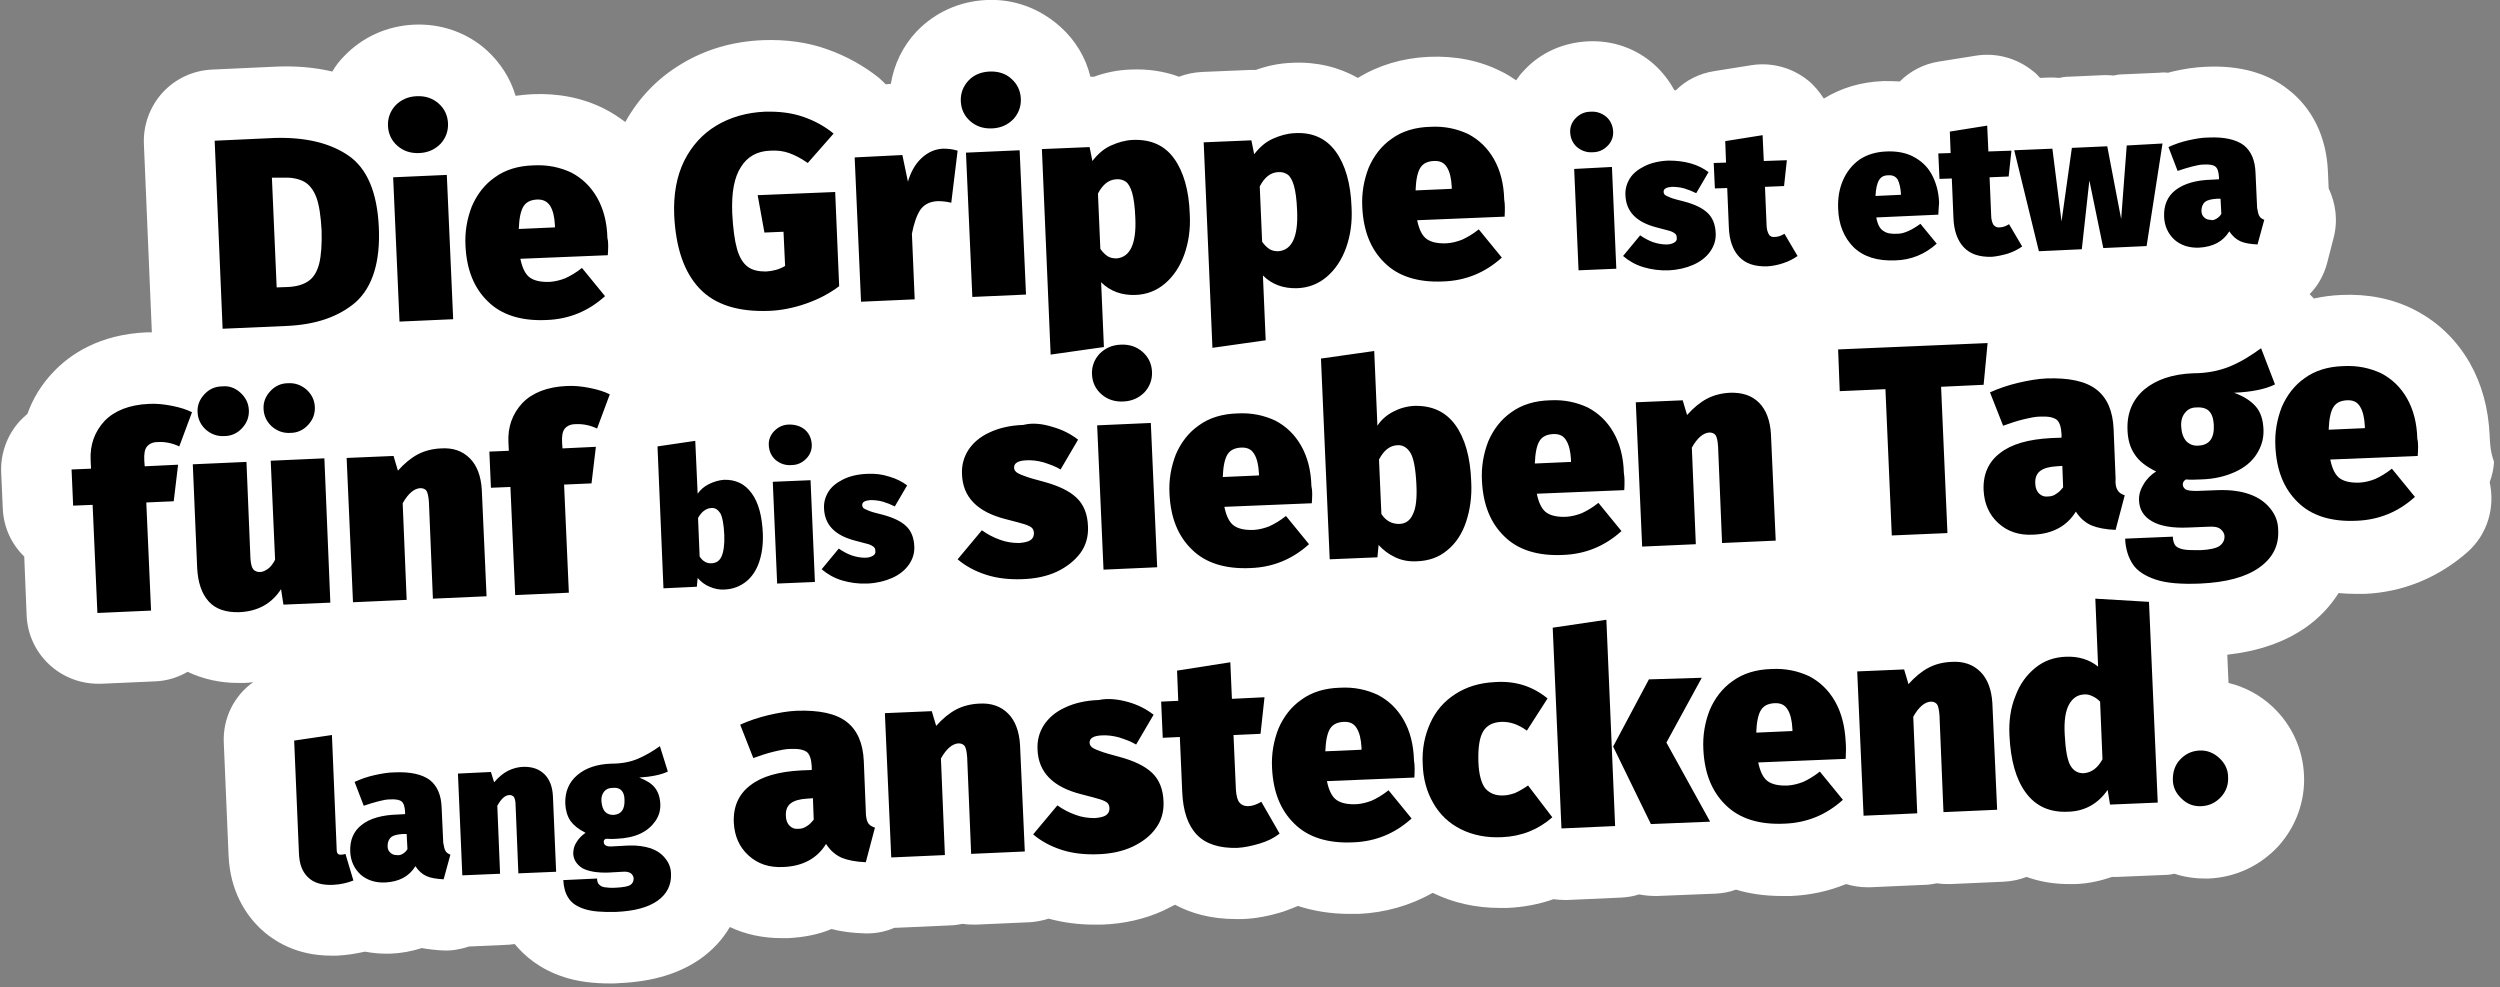
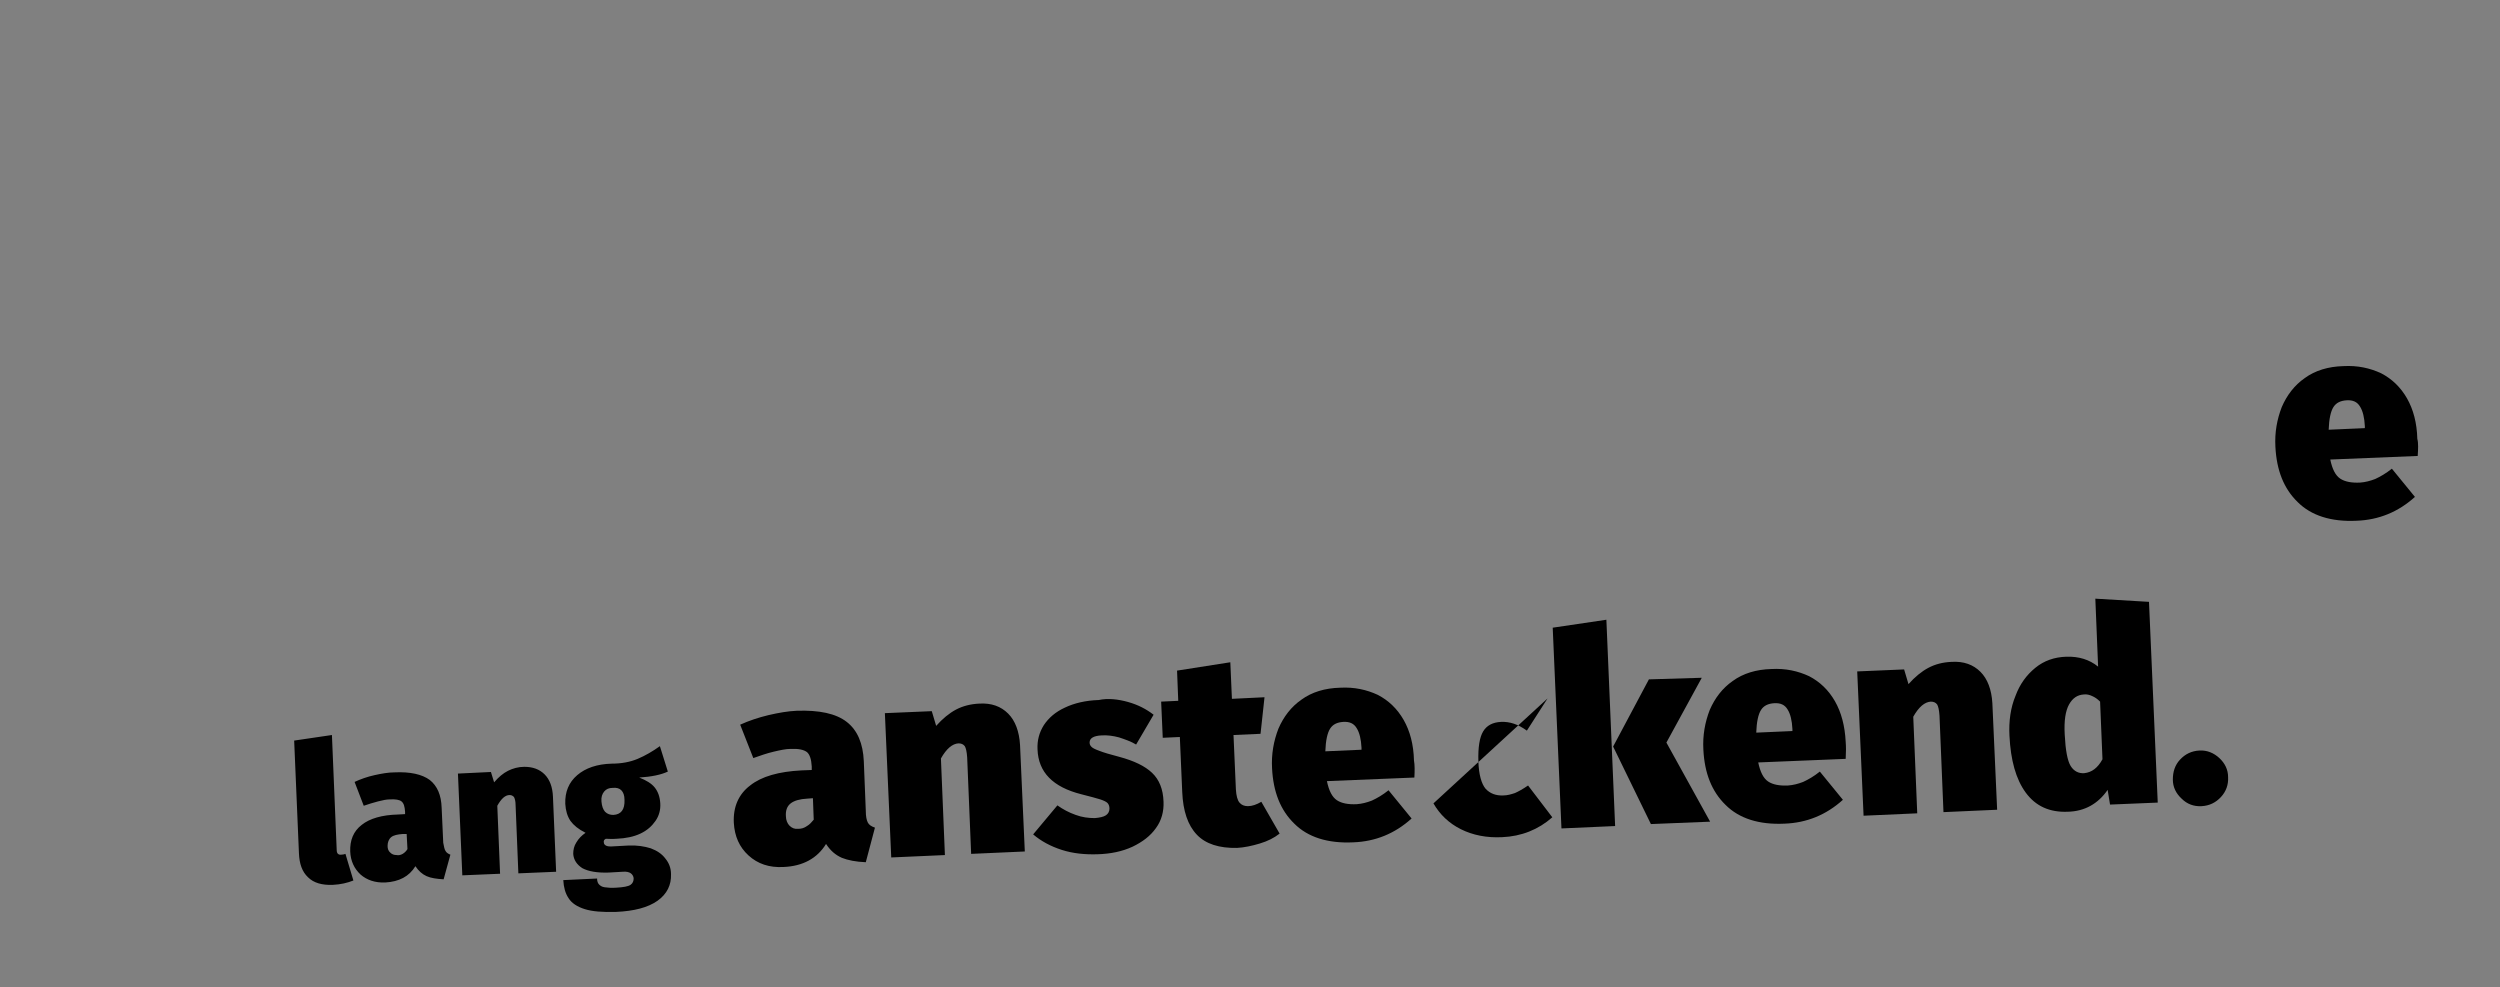
<svg xmlns="http://www.w3.org/2000/svg" viewBox="0 0 628.9 248.4" style="enable-background:new 0 0 628.9 248.4" xml:space="preserve">
  <rect x="0" y="0" width="628.9" height="248.4" fill="#808080" stroke="none" />
-   <path d="M626.3 109.6c-.3-6.9-2-13-5-18.3-3.4-5.9-8.1-10.4-14-13.4-5.5-2.8-11.7-4-18.3-3.7-2.4.1-4.7.4-6.9.9L581 74c2.1-2.1 3.6-4.8 4.4-7.8L587 60c1.2-4.4.6-8.8-1.2-12.6l-.2-4.5c-.4-8.5-3.9-15.7-10-20.4-5.3-4.2-12.3-6.1-20.7-5.7-2.6.1-5.4.5-8.4 1.2-.4.1-.7.2-1.1.3-.7-.1-1.5-.1-2.2 0l-9.1.4c-.8 0-1.6.1-2.4.3-.8-.1-1.6-.1-2.4-.1l-8.9.4c-.8 0-1.6.1-2.4.3-.8-.1-1.6-.1-2.5-.1l-2.3.1c-.6-.7-1.2-1.3-1.9-1.8-4-3.2-9.2-4.6-14.2-3.8l-9.4 1.5c-3.8.6-7.2 2.4-9.8 5-1.3-.1-2.7-.1-4.1-.1-5.6.2-10.6 1.7-15 4.4-1.1-1.7-2.4-3.3-4-4.6-4-3.2-9.2-4.6-14.2-3.8l-9.4 1.5c-3.8.6-7.1 2.3-9.6 4.8h-.4c-1.3-2.4-3-4.6-5.1-6.5-4.5-4-10.4-6.1-16.6-5.8-6.2.3-11.9 2.8-16 7.2-.8.8-1.5 1.7-2.1 2.6-1.2-.8-2.4-1.6-3.7-2.2-5.5-2.8-11.7-4-18.3-3.7-6.6.3-12.6 2.1-17.8 5.3-4.8-2.7-10.4-4.1-16.5-3.8-3.1.1-6.2.7-9.2 1.8h-1.5l-12 .5c-2 .1-4 .5-5.8 1.2-3.8-1.4-7.9-2-12.2-1.8-3.1.1-6.2.7-9.2 1.8h-.9c-1.2-4.9-3.8-9.2-7.6-12.6C261.4 2 255-.3 248.2 0c-6.8.3-13 3.1-17.6 7.9-3.5 3.7-5.7 8.3-6.5 13.2l-1.3.1c-.6-.6-1.2-1.2-1.8-1.7-3.8-3-8.1-5.4-12.9-7.1-5-1.8-10.5-2.5-16.1-2.3-7.6.3-14.5 2.3-20.6 6-6 3.6-10.7 8.5-14.1 14.6-1.6-1.2-3.4-2.4-5.2-3.3-5.5-2.8-11.7-4-18.3-3.7-1.4.1-2.7.2-4.1.4-1.3-4.4-3.8-8.3-7.3-11.5-4.9-4.4-11.4-6.7-18.2-6.4-6.8.3-13 3.1-17.6 7.9-1.2 1.2-2.2 2.5-3 3.9-4.6-1.1-9.7-1.5-15-1.2l-15.2.7c-4.8.2-9.3 2.3-12.5 5.8s-4.9 8.2-4.7 12.9l2 47.3v.1H37c-12.2.5-19.5 5.7-23.5 9.9-3 3.1-5.2 6.7-6.6 10.6-.7.6-1.3 1.2-1.9 1.8-3.2 3.5-4.9 8.2-4.7 12.9l.4 9.1c.2 4.8 2.2 9 5.4 12.1l.6 14.8c.4 9.7 8.4 17.2 18 17.2h.8l13.5-.6c3-.1 5.8-1 8.2-2.4 3.8 1.8 8.1 2.8 12.7 2.8h1.4c.8 0 1.6-.1 2.4-.2-4.8 3.4-7.7 9.1-7.4 15.3l1.2 28.3c.4 9.2 4.5 15 7.9 18.3 3.4 3.2 9.1 6.9 17.9 6.9h1.4c2.5-.1 4.8-.5 7.1-1 1.7.3 3.4.5 5.1.5h1.3c2.8-.1 5.4-.6 7.9-1.4 1.7.3 3.5.5 5.4.6 2.2.1 4.4-.3 6.5-1l9-.4c.8 0 1.6-.1 2.3-.2h.2c2.4 2.9 6.2 6.3 12.4 8.3 3.4 1.1 7.2 1.6 11.6 1.6.8 0 1.7 0 2.6-.1 8.2-.4 14.8-2.4 20.1-6.1 3.1-2.2 5.6-4.9 7.4-8 4 1.9 8.4 2.8 13.1 2.8h1.5c4-.2 7.7-.9 11-2.3 2.6.7 5.3 1 8.3 1.1 2.6.1 5.2-.4 7.5-1.4h.4l13.5-.6c1.1 0 2.2-.2 3.3-.4 1.1.2 2.2.2 3.3.2l13.5-.6c1.6-.1 3.2-.4 4.8-.9 3.7 1 7.5 1.5 11.4 1.5h2c5.6-.2 10.8-1.4 15.4-3.5l3-1.5c3.9 2.1 8.9 3.6 15.3 3.6H312.5c3.4-.1 6.9-.8 10.4-1.9 1.2-.4 2.4-.9 3.6-1.4 3.7 1.2 8 2 13.1 2h2.2c6.6-.3 13-2.1 18.6-5.3 5.1 2.5 10.8 3.8 16.9 3.8h2c4-.2 7.8-.9 11.5-2.2.9.1 1.8.2 2.7.2h.8l13.5-.6c1.6-.1 3-.3 4.5-.8 1.5.3 3 .4 4.5.4l14.9-.6c1.7-.1 3.4-.4 5-1 3.3 1 7.2 1.6 11.6 1.6h2.2c4.8-.2 9.5-1.2 13.9-3 1.7.5 3.5.8 5.3.8h.8l13.5-.6c1.1 0 2.2-.2 3.3-.4 1.1.2 2.2.2 3.3.2l13.5-.6c2-.1 3.9-.5 5.7-1.2 3.3 1.2 6.9 1.8 10.7 1.8h1.5c3.3-.1 6.4-.8 9.3-1.8h1.3l12-.5c.8 0 1.6-.1 2.4-.3 2.4.8 5 1.2 7.6 1.2h1.1c6.7-.3 12.9-3.2 17.5-8.2 4.4-4.9 6.7-11.3 6.4-17.8-.3-6.6-3.1-12.7-7.9-17.2-3.2-3-7-5-11.1-6l-.3-7.1c8-.9 14.5-3.2 19.8-6.9 3.4-2.4 6.1-5.3 8.2-8.6 1.4.1 2.8.2 4.3.2h2.2c9.7-.4 18.6-4.1 25.9-10.5 5.1-4.5 7-11.3 5.6-17.6.6-1.6 1-3.3 1.1-5.1-1-2.8-1-4.8-1.1-6.6z" style="fill:#fff" />
-   <path d="M87.6 39.1c4.7 3.2 7.3 9.2 7.7 18.1.4 8.7-1.6 15-5.8 18.8-4.3 3.7-10.1 5.7-17.5 6l-16 .7-2-47.3 15.2-.7c7.5-.2 13.7 1.2 18.4 4.4zm-19.2 5.6 1.2 27.6 2.8-.1c2.2-.1 3.9-.6 5.2-1.5 1.3-.9 2.2-2.4 2.7-4.4.5-2 .7-4.9.6-8.4-.2-3.5-.6-6.3-1.3-8.2-.7-1.9-1.8-3.3-3.1-4-1.3-.7-3.1-1.1-5.1-1h-3zM110.3 26c1.5 1.3 2.3 3 2.4 5s-.6 3.8-1.9 5.2c-1.4 1.4-3.1 2.2-5.3 2.3-2.2.1-4-.5-5.5-1.8s-2.3-3-2.4-5 .6-3.8 1.9-5.2c1.4-1.4 3.1-2.2 5.3-2.3 2.2-.1 4 .5 5.5 1.8zm2.1 18 1.6 36.3-13.5.6-1.6-36.3 13.5-.6zM152.9 64.2l-22 .9c.5 2.4 1.3 4 2.5 4.8 1.2.8 2.9 1.1 5 1 1.3-.1 2.5-.4 3.8-.9 1.3-.6 2.7-1.4 4.2-2.6l5.8 7.1c-4.2 3.8-9.1 5.8-14.7 6-6.4.3-11.4-1.3-14.8-4.7-3.5-3.4-5.3-8-5.6-13.9-.2-3.6.4-6.9 1.6-10 1.3-3 3.2-5.5 5.8-7.3 2.6-1.9 5.9-2.9 9.7-3 3.6-.2 6.7.5 9.5 1.8 2.7 1.4 4.9 3.5 6.5 6.3 1.6 2.8 2.5 6.2 2.6 10.2.3 1.1.2 2.6.1 4.3zm-13.3-7.5c-.1-2.1-.5-3.8-1.2-4.9s-1.8-1.7-3.4-1.6c-1.5.1-2.6.6-3.3 1.7-.7 1.1-1.1 3-1.2 5.7l9.1-.4v-.5zM202.1 29.4c2.9 1 5.4 2.4 7.6 4.2l-6.5 7.4c-1.7-1.2-3.3-2-4.7-2.5s-2.9-.7-4.7-.6c-3.3.1-5.8 1.5-7.4 4.1-1.7 2.6-2.4 6.4-2.2 11.6.2 3.9.6 6.9 1.2 9 .6 2.2 1.6 3.7 2.7 4.5 1.2.9 2.7 1.2 4.6 1.2 1.7-.1 3.3-.5 4.8-1.4l-.4-8.6-4.8.2-1.7-9.4 19.5-.8 1 23.7c-2.4 1.8-5.2 3.3-8.4 4.4s-6.3 1.7-9.2 1.8c-7.7.3-13.6-1.5-17.5-5.6-3.9-4.1-6-10.2-6.4-18.5-.2-5.2.6-9.7 2.5-13.6 1.9-3.8 4.6-6.8 8.1-8.9 3.5-2.1 7.6-3.3 12.2-3.5 3.7-.1 6.8.3 9.7 1.3zM240.9 37.9 239.3 51c-1.2-.3-2.4-.4-3.4-.4-2 .1-3.4.8-4.4 2.2-.9 1.4-1.6 3.4-2.1 6l.7 16.5-13.5.6-1.6-36.3 12-.6 1.4 6.7c.7-2.4 1.8-4.4 3.4-5.9 1.6-1.5 3.4-2.3 5.4-2.4 1.2 0 2.4.1 3.7.5zM254.4 19.8c1.5 1.3 2.3 3 2.4 5s-.6 3.8-1.9 5.2c-1.4 1.4-3.1 2.2-5.3 2.3-2.2.1-4-.5-5.5-1.8s-2.3-3-2.4-5 .6-3.8 1.9-5.2 3.1-2.2 5.3-2.3c2.2-.1 4.1.5 5.5 1.8zm2.1 18 1.6 36.3-13.5.6-1.6-36.3 13.5-.6zM295.3 39.8c2.4 3.3 3.8 8 4 14.1.2 3.8-.3 7.1-1.4 10.2-1.1 3-2.7 5.4-4.8 7.2-2.1 1.8-4.6 2.8-7.5 2.9-3.4.1-6.3-.9-8.6-3.2l.7 16.3-13.4 1.9-2.2-51.7 12-.5.7 3.5c1.4-1.8 2.9-3.1 4.7-3.9 1.8-.8 3.5-1.3 5.4-1.4 4.5-.2 8 1.3 10.4 4.6zm-9.7 15c-.1-2.8-.4-4.9-.8-6.3-.4-1.4-1-2.4-1.6-2.8-.6-.4-1.4-.7-2.4-.6-1.9.1-3.4 1.3-4.6 3.6l.6 13.9c.6.9 1.3 1.5 1.9 1.9.7.4 1.4.5 2.2.5 3.4-.3 5-3.7 4.7-10.2zM336 38.1c2.4 3.3 3.8 8 4 14.1.2 3.8-.3 7.1-1.4 10.2-1.1 3-2.7 5.4-4.8 7.2-2.1 1.8-4.6 2.8-7.5 2.9-3.4.1-6.3-.9-8.6-3.2l.7 16.3-13.4 1.9-2.2-51.7 12-.5.7 3.5c1.4-1.8 2.9-3.1 4.7-3.9 1.8-.8 3.5-1.3 5.4-1.4 4.5-.3 8 1.3 10.4 4.6zM326.3 53c-.1-2.8-.4-4.9-.8-6.3-.4-1.4-1-2.4-1.6-2.8-.6-.4-1.4-.7-2.4-.6-1.9.1-3.4 1.3-4.6 3.6l.6 13.9c.6.9 1.3 1.5 1.9 1.9.7.4 1.4.5 2.2.5 3.4-.3 5-3.6 4.7-10.2zM378.5 54.5l-22 .9c.5 2.4 1.3 4 2.5 4.8 1.2.8 2.9 1.1 5 1 1.3-.1 2.5-.4 3.8-.9 1.3-.6 2.7-1.4 4.2-2.6l5.8 7.1c-4.2 3.8-9.1 5.8-14.7 6-6.4.3-11.4-1.3-14.8-4.7-3.5-3.4-5.3-8-5.6-13.9-.2-3.6.4-6.9 1.6-10 1.3-3 3.2-5.5 5.8-7.3 2.6-1.9 5.9-2.9 9.7-3 3.6-.2 6.7.5 9.5 1.8 2.7 1.4 4.9 3.5 6.5 6.3 1.6 2.8 2.5 6.2 2.6 10.2.2 1.1.2 2.6.1 4.3zM365.2 47c-.1-2.1-.5-3.8-1.2-4.9-.7-1.2-1.8-1.7-3.4-1.6-1.5.1-2.6.6-3.3 1.7-.7 1.1-1.1 3-1.2 5.7l9.1-.4V47zM404.1 29.4c1 .9 1.6 2.1 1.7 3.6.1 1.4-.4 2.7-1.4 3.7-1 1-2.2 1.6-3.8 1.6-1.5.1-2.8-.4-3.9-1.3-1-.9-1.6-2.1-1.7-3.6-.1-1.4.4-2.7 1.4-3.7 1-1 2.2-1.6 3.8-1.6 1.5-.1 2.8.4 3.9 1.3zm1.4 12.6 1.1 25.6-9.5.4-1.1-25.5 9.5-.5zM425.3 41.1c1.8.5 3.3 1.3 4.5 2.2l-3.1 5.3c-1-.5-2-.9-3-1.2-1.1-.3-2.1-.4-3.1-.4-1.4.1-2.1.5-2.1 1.2 0 .3.1.6.3.8.2.2.7.4 1.4.7.7.3 1.9.6 3.5 1 2.6.7 4.5 1.6 5.8 2.8 1.3 1.2 2 2.9 2.1 5.1.1 1.7-.4 3.3-1.4 4.7-1 1.4-2.4 2.5-4.2 3.3-1.8.8-3.9 1.3-6.2 1.4-2.2.1-4.4-.2-6.4-.8-2-.6-3.7-1.6-5.1-2.8l4.3-5.2c1 .7 2.1 1.3 3.2 1.7 1.2.4 2.3.6 3.4.6.9 0 1.5-.2 2-.5s.7-.7.6-1.2c0-.4-.1-.8-.4-1-.2-.2-.7-.5-1.3-.7-.7-.2-1.8-.5-3.4-.9-5-1.3-7.6-3.9-7.8-8-.1-1.6.3-3 1.1-4.3.8-1.3 2.1-2.3 3.7-3.1 1.6-.8 3.6-1.3 6-1.4 2 0 3.8.2 5.6.7zM452.2 64.4c-1 .7-2.1 1.3-3.6 1.8s-2.7.7-4 .8c-3.2.1-5.5-.7-7.1-2.4-1.6-1.7-2.5-4.2-2.6-7.6l-.4-9.7-3.1.1-.3-6.4 3.1-.1-.2-5.4 9.4-1.5.3 6.5 5.8-.2-.7 6.5-4.8.2.4 9.6c0 1.1.3 1.9.6 2.4s.9.7 1.5.6c.8 0 1.6-.3 2.4-.8l3.3 5.6zM487.6 54l-15.6.7c.3 1.7.9 2.9 1.8 3.4.8.6 2 .8 3.6.7.9 0 1.8-.3 2.7-.7.9-.4 1.9-1 3-1.8l4.1 5c-3 2.7-6.5 4.1-10.4 4.2-4.5.2-8-.9-10.5-3.3-2.4-2.4-3.8-5.7-3.9-9.8-.1-2.6.3-4.9 1.2-7s2.3-3.9 4.1-5.2c1.9-1.3 4.2-2 6.9-2.1 2.5-.1 4.8.3 6.7 1.3s3.5 2.4 4.6 4.4c1.1 2 1.8 4.4 1.9 7.2-.1.8-.1 1.8-.2 3zm-9.4-5.3c-.1-1.5-.4-2.7-.8-3.5-.5-.8-1.3-1.2-2.4-1.1-1.1 0-1.8.4-2.3 1.2-.5.8-.8 2.1-.9 4l6.4-.3v-.3zM508.7 62c-1 .7-2.1 1.3-3.6 1.8-1.4.4-2.8.7-4 .8-3.2.1-5.5-.7-7.1-2.4-1.6-1.7-2.5-4.2-2.6-7.6l-.4-9.7-3.1.1-.3-6.4 3.1-.1-.2-5.4 9.4-1.5.3 6.5 5.8-.2-.7 6.5-4.8.2.4 9.6c0 1.1.3 1.9.6 2.4.4.4.9.7 1.5.6.8 0 1.6-.3 2.4-.8l3.3 5.6zM544 36.1l-4 25.8-10.9.5-3.5-17-1.9 17.3-10.8.5-6.2-25.4 9.6-.4 2.3 18.3 2.6-18.5 8.9-.4 3.5 18.3 1.4-18.5 9-.5zM568.4 54.4c.2.4.7.7 1.2.9l-1.7 6.2c-1.7-.1-3.2-.3-4.3-.8-1.1-.5-2-1.3-2.8-2.5-1.6 2.6-4.1 3.9-7.6 4.1-2.5.1-4.6-.6-6.2-2-1.6-1.5-2.5-3.4-2.6-5.8-.1-2.8.8-5.1 2.9-6.7s5.1-2.5 9.1-2.6l1.8-.1v-.6c-.1-1.3-.3-2.1-.9-2.6-.5-.4-1.5-.6-3-.5-.8 0-1.7.2-2.9.5s-2.4.7-3.6 1.1l-2.3-6c1.5-.7 3.2-1.3 5-1.7 1.8-.4 3.5-.7 5-.7 4-.2 7 .5 8.9 1.9 1.9 1.5 2.9 3.8 3 7l.4 8.8c.2 1 .3 1.7.6 2.1zm-10.8.6c.5-.3.9-.7 1.2-1.2l-.2-3.8h-1c-1.3.1-2.3.3-2.9.8s-.9 1.3-.9 2.2c0 .7.2 1.3.7 1.7.4.4.9.6 1.6.6.4.2 1 0 1.5-.3zM37 112.3c-.6.7-.8 1.9-.7 3.6l.1 1.4 8.4-.4-1.1 9.2-6.9.3 1.2 27.2-13.5.6-1.2-27.2-4.9.2-.4-9.1 4.9-.2-.1-2.1c-.2-3.9 1-7.2 3.5-9.9 2.5-2.6 6.3-4.1 11.2-4.3 1.9-.1 3.8.1 5.8.5s3.6.9 5 1.6l-3.2 8.6c-1.7-.8-3.5-1.2-5.4-1.1-1.2 0-2.1.4-2.7 1.1zM83.1 151.6l-11.8.5-.6-3.9c-2.3 3.6-5.8 5.6-10.5 5.8-3.4.1-6-.8-7.7-2.7-1.8-2-2.7-4.8-2.9-8.4l-1.1-26.1 13.5-.6 1 24.3c.1 1.3.3 2.2.7 2.7.4.5 1 .7 1.7.7.6 0 1.3-.3 2-.8s1.3-1.3 1.8-2.3l-1.1-24.9 13.5-.6 1.5 36.3zM60.5 98.8c1.3 1.2 2 2.6 2.1 4.3.1 1.8-.5 3.3-1.7 4.6-1.2 1.3-2.7 2-4.5 2-1.8.1-3.3-.5-4.6-1.6-1.3-1.2-2-2.6-2.1-4.4-.1-1.7.5-3.2 1.7-4.5 1.2-1.3 2.7-2 4.5-2 1.7-.2 3.3.4 4.6 1.6zm16.6-.8c1.3 1.2 2 2.6 2.1 4.3.1 1.8-.5 3.3-1.7 4.6-1.2 1.3-2.7 2-4.5 2-1.8.1-3.3-.5-4.6-1.6-1.3-1.2-2-2.6-2.1-4.4-.1-1.7.5-3.2 1.7-4.5 1.2-1.3 2.7-2 4.5-2 1.8-.1 3.3.5 4.6 1.6zM118.2 115.3c1.8 1.8 2.8 4.5 3 7.9l1.2 26.8-13.5.6-1-24.3c-.1-1.4-.3-2.3-.6-2.8s-.9-.7-1.6-.7c-1.5.1-3 1.3-4.4 3.8l1 24.3-13.5.6-1.6-36.3 11.8-.5 1.1 3.7c1.6-1.8 3.3-3.2 5-4.1 1.7-.9 3.7-1.4 5.8-1.5 3-.2 5.4.6 7.3 2.5zM142.1 107.8c-.6.7-.8 1.9-.7 3.6l.1 1.4 8.4-.4-1.1 9.2-6.9.3 1.2 27.2-13.5.6-1.2-27.2-4.9.2-.4-9.1 4.9-.2-.1-2.1c-.2-3.9 1-7.2 3.5-9.9 2.5-2.6 6.3-4.1 11.2-4.3 1.9-.1 3.8.1 5.8.5s3.6.9 5 1.6l-3.2 8.6c-1.7-.8-3.5-1.2-5.4-1.1-1.2 0-2.1.4-2.7 1.1zM189.1 124.1c1.7 2.3 2.6 5.7 2.8 10.1.1 2.6-.2 5-.9 7.1-.7 2.1-1.8 3.8-3.3 5s-3.3 1.9-5.4 2c-1.4.1-2.6-.2-3.8-.7-1.2-.5-2.1-1.2-3-2.2l-.2 2.2-8.4.4-1.5-35.7 9.5-1.4.6 13.3c.7-1 1.6-1.8 2.8-2.4 1.2-.6 2.5-1 3.8-1.1 2.9-.1 5.3 1 7 3.4zm-7.6 15.9c.5-1.1.8-2.9.7-5.4-.1-2.7-.5-4.6-1-5.5-.6-.9-1.3-1.4-2.3-1.3-1.3.1-2.4.9-3.3 2.5l.4 9.7c.8 1.2 1.8 1.8 3.1 1.7 1.1-.1 1.9-.6 2.4-1.7zM202.5 108.1c1 .9 1.6 2.1 1.7 3.6.1 1.4-.4 2.7-1.4 3.7-1 1-2.2 1.6-3.8 1.6-1.5.1-2.8-.4-3.9-1.3-1-.9-1.6-2.1-1.7-3.6-.1-1.4.4-2.7 1.4-3.7 1-1 2.2-1.6 3.8-1.6 1.5 0 2.8.4 3.9 1.3zm1.4 12.7 1.1 25.6-9.5.4-1.1-25.6 9.5-.4zM223.7 119.9c1.8.5 3.3 1.3 4.5 2.2l-3.1 5.3c-1-.5-2-.9-3-1.2-1.1-.3-2.1-.4-3.1-.4-1.4.1-2.1.5-2.1 1.2 0 .3.1.6.3.8.2.2.7.4 1.4.7.7.3 1.9.6 3.5 1 2.6.7 4.5 1.6 5.8 2.8 1.3 1.2 2 2.9 2.1 5.1.1 1.7-.4 3.3-1.4 4.7-1 1.4-2.4 2.5-4.2 3.3-1.8.8-3.9 1.3-6.2 1.4-2.2.1-4.4-.2-6.4-.8-2-.6-3.7-1.6-5.1-2.8l4.3-5.2c1 .7 2.1 1.3 3.2 1.7 1.2.4 2.3.6 3.4.6.9 0 1.5-.2 2-.5s.7-.7.6-1.2c0-.4-.1-.8-.4-1-.2-.2-.7-.5-1.3-.7-.7-.2-1.8-.5-3.4-.9-5-1.3-7.6-3.9-7.8-8-.1-1.6.3-3 1.1-4.3.8-1.3 2.1-2.3 3.7-3.1 1.6-.8 3.6-1.3 6-1.4 2-.1 3.8.1 5.6.7zM264.8 107.4c2.5.7 4.6 1.8 6.4 3.2l-4.4 7.5c-1.3-.8-2.8-1.3-4.3-1.8-1.5-.4-3-.6-4.4-.5-2 .1-3 .7-3 1.8 0 .5.2.8.5 1.1.3.3.9.6 2 1 1 .4 2.7.9 5 1.5 3.7 1 6.4 2.3 8.2 4 1.8 1.7 2.8 4.1 2.9 7.3.1 2.4-.5 4.7-1.9 6.6s-3.4 3.5-5.9 4.7c-2.6 1.2-5.5 1.8-8.8 1.9-3.2.1-6.2-.2-9-1.1-2.8-.9-5.2-2.2-7.2-3.9l6.1-7.3c1.4 1 2.9 1.8 4.6 2.4 1.6.6 3.2.8 4.8.8 1.2-.1 2.2-.3 2.8-.7.6-.4.9-1 .9-1.7 0-.6-.2-1.1-.5-1.4-.3-.3-.9-.6-1.8-.9-.9-.3-2.5-.7-4.8-1.3-7.1-1.8-10.8-5.5-11-11.3-.1-2.2.4-4.2 1.6-6.1 1.2-1.8 2.9-3.3 5.3-4.4 2.3-1.1 5.2-1.8 8.5-1.9 2.3-.6 4.9-.3 7.4.5zM287.4 88.5c1.5 1.3 2.3 3 2.4 5 .1 2-.6 3.8-1.9 5.2-1.4 1.4-3.1 2.2-5.3 2.3-2.2.1-4-.5-5.5-1.8s-2.3-3-2.4-5c-.1-2 .6-3.8 1.9-5.2 1.4-1.4 3.1-2.2 5.3-2.3 2.2-.1 4 .5 5.5 1.8zm2.1 17.9 1.6 36.3-13.5.6L276 107l13.5-.6zM330 126.6l-22 .9c.5 2.4 1.3 4 2.5 4.8 1.2.8 2.9 1.1 5 1 1.3-.1 2.5-.4 3.8-.9 1.3-.6 2.7-1.4 4.2-2.6l5.8 7.1c-4.2 3.8-9.1 5.8-14.7 6-6.4.3-11.4-1.3-14.8-4.7-3.5-3.4-5.3-8-5.6-13.9-.2-3.6.4-6.9 1.6-10 1.3-3 3.2-5.5 5.8-7.3 2.6-1.9 5.9-2.9 9.7-3 3.6-.2 6.7.5 9.5 1.8 2.7 1.4 4.9 3.5 6.5 6.3 1.6 2.8 2.5 6.2 2.6 10.2.3 1.2.2 2.6.1 4.3zm-13.3-7.5c-.1-2.1-.5-3.8-1.2-4.9-.7-1.2-1.8-1.7-3.4-1.6-1.5.1-2.6.6-3.3 1.7-.7 1.1-1.1 3-1.2 5.7l9.1-.4v-.5zM366.1 106.9c2.4 3.3 3.8 8.1 4 14.3.2 3.7-.3 7.1-1.3 10.1s-2.6 5.4-4.7 7.1c-2.1 1.8-4.7 2.7-7.7 2.8-1.9.1-3.7-.2-5.4-1s-3-1.8-4.2-3.1l-.3 3.1-12 .5-2.2-50.5 13.4-1.9.8 18.8c.9-1.4 2.2-2.6 3.9-3.5 1.7-.9 3.5-1.4 5.4-1.5 4.5-.1 7.9 1.5 10.3 4.8zm-10.7 22.5c.8-1.5 1.1-4.1.9-7.7-.2-3.9-.7-6.5-1.5-7.8-.8-1.3-1.9-2-3.3-1.9-1.9.1-3.4 1.3-4.6 3.6l.6 13.7c1.1 1.7 2.6 2.5 4.4 2.5 1.6 0 2.8-.8 3.5-2.4zM408.6 123.3l-22 .9c.5 2.4 1.3 4 2.5 4.8 1.2.8 2.9 1.1 5 1 1.3-.1 2.5-.4 3.8-.9 1.3-.6 2.7-1.4 4.2-2.6l5.8 7.1c-4.2 3.8-9.1 5.8-14.7 6-6.4.3-11.4-1.3-14.8-4.7-3.5-3.4-5.3-8-5.6-13.9-.2-3.6.4-6.9 1.6-10 1.3-3 3.2-5.5 5.8-7.3 2.6-1.9 5.9-2.9 9.7-3 3.6-.2 6.7.5 9.5 1.8 2.7 1.4 4.9 3.5 6.5 6.3 1.6 2.8 2.5 6.2 2.6 10.2.2 1.1.2 2.5.1 4.3zm-13.4-7.6c-.1-2.1-.5-3.8-1.2-4.9-.7-1.2-1.8-1.7-3.4-1.6-1.5.1-2.6.6-3.3 1.7-.7 1.1-1.1 3-1.2 5.7l9.1-.4v-.5zM442.5 101.3c1.8 1.8 2.8 4.5 3 7.9l1.2 26.8-13.5.6-1-24.3c-.1-1.4-.3-2.3-.6-2.8-.4-.5-.9-.7-1.6-.7-1.5.1-3 1.3-4.4 3.8l1 24.3-13.5.6-1.6-36.3 11.8-.5 1.1 3.7c1.6-1.8 3.3-3.2 5-4.1 1.7-.9 3.7-1.4 5.8-1.5 3.1-.1 5.5.7 7.3 2.5zM500 86.3l-1 10.5-10.7.5 1.6 36.8-14 .6-1.6-36.8-11.5.5-.4-10.5 37.6-1.6zM532.7 123.3c.3.6.9 1 1.8 1.3l-2.3 8.7c-2.5-.1-4.5-.5-6-1.1-1.6-.7-2.9-1.8-4-3.5-2.2 3.6-5.8 5.6-10.7 5.8-3.6.2-6.5-.8-8.8-2.9-2.3-2.1-3.5-4.8-3.7-8.2-.2-4 1.2-7.2 4.1-9.4 2.9-2.3 7.2-3.5 12.9-3.8l2.6-.1v-.9c-.1-1.8-.5-3-1.2-3.6-.8-.6-2.1-.9-4.2-.8-1.1 0-2.5.3-4.2.7-1.7.4-3.4 1-5.1 1.6l-3.3-8.4c2.2-1 4.6-1.8 7.1-2.4 2.6-.6 4.9-1 7.1-1.1 5.7-.2 9.9.7 12.6 2.8 2.7 2.1 4.1 5.4 4.3 9.9l.5 12.5c-.1 1.4.1 2.3.5 2.9zm-15.4.9c.7-.4 1.2-1 1.7-1.6l-.2-5.4-1.4.1c-1.9.1-3.3.5-4.2 1.2-.9.7-1.3 1.8-1.2 3.2 0 1 .4 1.9.9 2.4.6.6 1.3.9 2.2.8.8 0 1.6-.2 2.2-.7zM572.3 96.7c-2.4 1.2-5.8 1.9-10.3 2.1 2.5.9 4.3 2.1 5.5 3.5s1.8 3.3 1.9 5.7c.1 2.3-.5 4.3-1.7 6.2s-3 3.4-5.4 4.5c-2.4 1.1-5.2 1.8-8.5 1.9-1.8.1-3.1.1-3.9 0-.5.3-.8.7-.8 1.3 0 .5.3.9.7 1.2.5.3 1.4.4 2.9.4l5.2-.2c3-.1 5.6.2 7.9 1 2.3.8 4 2 5.3 3.6 1.3 1.6 2 3.4 2 5.5.2 3.9-1.4 7-4.8 9.4-3.4 2.4-8.3 3.7-14.8 4-4.8.2-8.5-.1-11.2-1-2.7-.9-4.7-2.2-5.8-3.9-1.1-1.7-1.8-3.8-1.9-6.4l12-.5c0 1 .3 1.7.6 2.2.4.5 1.1.8 2 1 1 .2 2.4.2 4.3.2 2.4-.1 4.1-.5 4.9-1.1.8-.6 1.2-1.4 1.2-2.3 0-.8-.4-1.4-1-1.9s-1.6-.7-3-.6l-5 .2c-4.2.2-7.3-.4-9.3-1.6-2.1-1.2-3.1-3-3.2-5.1-.1-1.4.3-2.8 1.1-4.1.8-1.4 1.9-2.5 3.2-3.3-2.5-1.2-4.3-2.6-5.4-4.3-1.1-1.6-1.7-3.6-1.8-6-.2-4.3 1.2-7.7 4.2-10.3 3-2.5 7.1-3.9 12.3-4.1 3.4 0 6.5-.6 9.2-1.7 2.7-1.1 5.3-2.7 7.9-4.6l3.5 9.1zm-22.6 7.1c-.7.8-1.1 2-1 3.5.1 1.6.5 2.8 1.3 3.7.8.8 1.8 1.2 3 1.1 2.8-.1 4.1-1.9 3.9-5.3-.1-1.6-.5-2.7-1.2-3.4-.7-.7-1.8-1-3.2-.9-1.1 0-2.1.4-2.8 1.3z" />
  <path d="m608.2 114.7-22 .9c.5 2.4 1.3 4 2.5 4.8 1.2.8 2.9 1.1 5 1 1.3-.1 2.5-.4 3.8-.9 1.3-.6 2.7-1.4 4.2-2.6l5.8 7.1c-4.2 3.8-9.1 5.8-14.7 6-6.4.3-11.4-1.3-14.8-4.7-3.5-3.4-5.3-8-5.6-13.9-.2-3.6.4-6.9 1.6-10 1.3-3 3.2-5.5 5.8-7.3 2.6-1.9 5.9-2.9 9.7-3 3.6-.2 6.7.5 9.5 1.8 2.7 1.4 4.9 3.5 6.5 6.3 1.6 2.8 2.5 6.2 2.6 10.2.3 1.1.2 2.6.1 4.3zm-13.3-7.5c-.1-2.1-.5-3.8-1.2-4.9-.7-1.2-1.8-1.7-3.4-1.6-1.5.1-2.6.6-3.3 1.7-.7 1.1-1.1 3-1.2 5.7l9.1-.4v-.5zM77.5 220.7c-1.5-1.4-2.2-3.4-2.3-6.1L74 186.3l9.5-1.4 1.2 28.9c0 .9.4 1.3 1.2 1.2.4 0 .7-.1 1-.2l2 6.7c-1.5.6-3.2 1-5.2 1.1-2.7.1-4.8-.5-6.2-1.9zM112.1 214.1c.2.4.7.7 1.2.9l-1.7 6.2c-1.7-.1-3.2-.3-4.3-.8-1.1-.5-2-1.3-2.8-2.5-1.6 2.6-4.1 3.9-7.6 4.1-2.5.1-4.6-.6-6.2-2-1.6-1.5-2.5-3.4-2.6-5.8-.1-2.8.8-5.1 2.9-6.7 2-1.6 5.1-2.5 9.1-2.6l1.8-.1v-.6c-.1-1.3-.3-2.1-.9-2.6-.5-.4-1.5-.6-3-.5-.8 0-1.7.2-2.9.5s-2.4.7-3.6 1.1l-2.3-6c1.5-.7 3.2-1.3 5-1.7 1.8-.4 3.5-.7 5-.7 4-.2 7 .5 8.9 1.9 1.9 1.5 2.9 3.8 3 7l.4 8.8c.2 1 .3 1.7.6 2.1zm-10.8.7c.5-.3.9-.7 1.2-1.2l-.2-3.8h-1c-1.3.1-2.3.3-2.9.8s-.9 1.3-.9 2.2c0 .7.2 1.3.7 1.7.4.4.9.6 1.6.6.4.1 1 0 1.5-.3zM137 194.8c1.3 1.3 2 3.2 2.1 5.6l.8 18.9-9.5.4-.7-17.2c0-1-.2-1.6-.4-2-.3-.3-.6-.5-1.1-.5-1.1 0-2.1.9-3.1 2.7l.7 17.1-9.5.4-1.1-25.6 8.3-.4.8 2.6c1.1-1.3 2.3-2.3 3.5-2.9 1.2-.6 2.6-1 4.1-1 2.1 0 3.8.6 5.1 1.9zM168 194.1c-1.7.8-4.1 1.3-7.2 1.5 1.8.7 3.1 1.5 3.9 2.5.8 1 1.3 2.3 1.4 4 .1 1.6-.3 3.1-1.2 4.4s-2.1 2.4-3.8 3.2-3.7 1.2-6 1.3c-1.2.1-2.2 0-2.7 0-.4.2-.6.5-.5.9 0 .4.2.6.5.8.3.2 1 .3 2 .2l3.7-.2c2.1-.1 4 .2 5.6.7 1.6.6 2.8 1.4 3.7 2.6.9 1.1 1.4 2.4 1.4 3.9.1 2.7-1 5-3.4 6.7-2.4 1.7-5.9 2.6-10.4 2.8-3.4.1-6-.1-7.9-.7-1.9-.6-3.3-1.5-4.1-2.8-.8-1.2-1.2-2.7-1.3-4.5l8.5-.4c0 .7.2 1.2.5 1.5.3.3.7.6 1.4.7.7.1 1.7.2 3 .1 1.7-.1 2.9-.3 3.5-.7.6-.4.8-1 .8-1.6 0-.5-.3-1-.7-1.3-.4-.3-1.1-.5-2.1-.4l-3.5.2c-2.9.1-5.1-.3-6.6-1.1-1.4-.9-2.2-2.1-2.3-3.6 0-1 .2-2 .8-2.9.6-1 1.3-1.7 2.3-2.4-1.8-.9-3-1.9-3.8-3-.8-1.2-1.2-2.6-1.3-4.3-.1-3 .9-5.4 3-7.2s5-2.8 8.7-2.9c2.4 0 4.6-.4 6.5-1.2 1.9-.8 3.8-1.9 5.6-3.2l2 6.4zm-16 5c-.5.6-.8 1.4-.7 2.5.1 1.2.4 2 .9 2.6.6.6 1.3.8 2.1.8 1.9-.1 2.9-1.3 2.8-3.8 0-1.1-.3-1.9-.8-2.4s-1.2-.7-2.2-.6c-.9 0-1.6.3-2.1.9zM218.3 206.9c.3.6.9 1 1.8 1.3l-2.3 8.7c-2.5-.1-4.5-.5-6-1.1-1.6-.7-2.9-1.8-4-3.5-2.2 3.6-5.8 5.6-10.7 5.8-3.6.2-6.5-.8-8.8-2.9-2.3-2.1-3.5-4.8-3.7-8.2-.2-4 1.2-7.2 4.1-9.4 2.9-2.3 7.2-3.5 12.9-3.8l2.6-.1v-.9c-.1-1.8-.5-3-1.2-3.6-.8-.6-2.1-.9-4.2-.8-1.1 0-2.5.3-4.2.7-1.7.4-3.4 1-5.1 1.6l-3.3-8.4c2.2-1 4.6-1.8 7.1-2.4 2.6-.6 4.9-1 7.1-1.1 5.7-.2 9.9.7 12.6 2.8 2.7 2.1 4.1 5.4 4.3 9.9l.5 12.5c0 1.4.2 2.3.5 2.9zm-15.3.9c.7-.4 1.2-1 1.7-1.6l-.2-5.4-1.4.1c-1.9.1-3.3.5-4.2 1.2-.9.7-1.3 1.8-1.2 3.2 0 1 .4 1.9.9 2.4.6.6 1.3.9 2.2.8.8 0 1.5-.2 2.2-.7zM253.6 179.5c1.8 1.8 2.8 4.5 3 7.9l1.2 26.8-13.5.6-1-24.3c-.1-1.4-.3-2.3-.6-2.8-.4-.5-.9-.7-1.6-.7-1.5.1-3 1.3-4.4 3.8l1 24.3-13.5.6-1.6-36.3 11.8-.5 1.1 3.7c1.6-1.8 3.3-3.2 5-4.1 1.7-.9 3.7-1.4 5.8-1.5 3.1-.2 5.5.7 7.3 2.5zM283.8 176.6c2.5.7 4.6 1.8 6.4 3.2l-4.4 7.5c-1.3-.8-2.8-1.3-4.3-1.8-1.5-.4-3-.6-4.4-.5-2 .1-3 .7-3 1.8 0 .5.2.8.5 1.1.3.3.9.6 2 1 1 .4 2.7.9 5 1.5 3.7 1 6.4 2.3 8.2 4 1.8 1.7 2.8 4.1 2.9 7.3.1 2.4-.5 4.7-1.9 6.6-1.4 2-3.4 3.5-5.9 4.7-2.6 1.2-5.5 1.8-8.8 1.9-3.2.1-6.2-.2-9-1.1s-5.2-2.2-7.2-3.9l6.1-7.3c1.4 1 2.9 1.8 4.6 2.4 1.6.6 3.2.8 4.8.8 1.2-.1 2.2-.3 2.8-.7.6-.4.9-1 .9-1.7 0-.6-.2-1.1-.5-1.4-.3-.3-.9-.6-1.8-.9-.9-.3-2.5-.7-4.8-1.3-7.1-1.8-10.8-5.5-11-11.3-.1-2.2.4-4.2 1.6-6.1 1.2-1.8 2.9-3.3 5.3-4.4 2.3-1.1 5.2-1.8 8.5-1.9 2.3-.5 4.9-.2 7.4.5zM321.9 209.7c-1.4 1.1-3 1.9-5 2.5-2 .6-3.9 1-5.7 1.1-4.5.1-7.9-1-10.1-3.3-2.3-2.4-3.5-6-3.7-10.8l-.6-13.8-4.3.2-.4-9.1 4.3-.2-.3-7.6 13.4-2.1.4 9.2 8.2-.4-1 9.2-6.8.3.6 13.7c.1 1.6.4 2.7.9 3.3.5.6 1.2.9 2.1.9 1.1 0 2.2-.4 3.4-1.1l4.6 8z" />
-   <path d="m355.8 195.6-22 .9c.5 2.4 1.3 4 2.5 4.8 1.2.8 2.9 1.1 5 1 1.3-.1 2.5-.4 3.8-.9 1.3-.6 2.7-1.4 4.2-2.6l5.8 7.1c-4.2 3.8-9.1 5.8-14.7 6-6.4.3-11.4-1.3-14.8-4.7-3.5-3.4-5.3-8-5.6-13.9-.2-3.6.4-6.9 1.6-10 1.3-3 3.2-5.5 5.8-7.3 2.6-1.9 5.9-2.9 9.7-3 3.6-.2 6.7.5 9.5 1.8 2.7 1.4 4.9 3.5 6.5 6.3 1.6 2.8 2.5 6.2 2.6 10.2.2 1.1.2 2.6.1 4.3zm-13.3-7.5c-.1-2.1-.5-3.8-1.2-4.9-.7-1.2-1.8-1.7-3.4-1.6-1.5.1-2.6.6-3.3 1.7-.7 1.1-1.1 3-1.2 5.7l9.1-.4v-.5zM389.3 175.7l-5.2 8.1c-2.2-1.6-4.3-2.3-6.5-2.2-2.1.1-3.6.9-4.5 2.4-.9 1.5-1.3 4-1.2 7.5.1 3.4.8 5.7 1.8 6.9 1.1 1.2 2.6 1.8 4.5 1.7 1 0 2-.3 2.9-.6.9-.4 2-1 3.3-1.9l6.1 8c-3.5 3.1-7.8 4.8-12.6 5-3.9.2-7.4-.5-10.4-2s-5.3-3.7-6.9-6.5c-1.7-2.9-2.6-6.2-2.7-9.9-.2-3.8.5-7.2 1.9-10.3 1.4-3.1 3.5-5.5 6.3-7.3 2.8-1.8 6-2.8 9.8-3 5.2-.4 9.6 1 13.4 4.1zM404.1 155.9l2.2 51.9-13.5.6-2.2-50.5 13.5-2zm24 14.6-8.9 16.3 11 19.9-14.9.6-9.5-19.5 9-16.9 13.3-.4z" />
+   <path d="m355.8 195.6-22 .9c.5 2.4 1.3 4 2.5 4.8 1.2.8 2.9 1.1 5 1 1.3-.1 2.5-.4 3.8-.9 1.3-.6 2.7-1.4 4.2-2.6l5.8 7.1c-4.2 3.8-9.1 5.8-14.7 6-6.4.3-11.4-1.3-14.8-4.7-3.5-3.4-5.3-8-5.6-13.9-.2-3.6.4-6.9 1.6-10 1.3-3 3.2-5.5 5.8-7.3 2.6-1.9 5.9-2.9 9.7-3 3.6-.2 6.7.5 9.5 1.8 2.7 1.4 4.9 3.5 6.5 6.3 1.6 2.8 2.5 6.2 2.6 10.2.2 1.1.2 2.6.1 4.3zm-13.3-7.5c-.1-2.1-.5-3.8-1.2-4.9-.7-1.2-1.8-1.7-3.4-1.6-1.5.1-2.6.6-3.3 1.7-.7 1.1-1.1 3-1.2 5.7l9.1-.4v-.5zM389.3 175.7l-5.2 8.1c-2.2-1.6-4.3-2.3-6.5-2.2-2.1.1-3.6.9-4.5 2.4-.9 1.5-1.3 4-1.2 7.5.1 3.4.8 5.7 1.8 6.9 1.1 1.2 2.6 1.8 4.5 1.7 1 0 2-.3 2.9-.6.9-.4 2-1 3.3-1.9l6.1 8c-3.5 3.1-7.8 4.8-12.6 5-3.9.2-7.4-.5-10.4-2s-5.3-3.7-6.9-6.5zM404.1 155.9l2.2 51.9-13.5.6-2.2-50.5 13.5-2zm24 14.6-8.9 16.3 11 19.9-14.9.6-9.5-19.5 9-16.9 13.3-.4z" />
  <path d="m464.3 190.9-22 .9c.5 2.4 1.3 4 2.5 4.8 1.2.8 2.9 1.1 5 1 1.3-.1 2.5-.4 3.8-.9 1.3-.6 2.7-1.4 4.2-2.6l5.8 7.1c-4.2 3.8-9.1 5.8-14.7 6-6.4.3-11.4-1.3-14.8-4.7-3.5-3.4-5.3-8-5.6-13.9-.2-3.6.4-6.9 1.6-10 1.3-3 3.2-5.5 5.8-7.3 2.6-1.9 5.9-2.9 9.7-3 3.6-.2 6.7.5 9.5 1.8 2.7 1.4 4.9 3.5 6.5 6.3 1.6 2.8 2.5 6.2 2.7 10.2.1 1.2.1 2.6 0 4.3zm-13.4-7.5c-.1-2.1-.5-3.8-1.2-4.9-.7-1.2-1.8-1.7-3.4-1.6-1.5.1-2.6.6-3.3 1.7-.7 1.1-1.1 3-1.2 5.7l9.1-.4v-.5zM498.2 169c1.8 1.8 2.8 4.5 3 7.9l1.2 26.8-13.5.6-1-24.3c-.1-1.4-.3-2.3-.6-2.8-.4-.5-.9-.7-1.6-.7-1.5.1-3 1.3-4.4 3.8l1 24.3-13.5.6-1.6-36.3 11.8-.5 1.1 3.7c1.6-1.8 3.3-3.2 5-4.1 1.7-.9 3.6-1.4 5.8-1.5 3.1-.2 5.5.7 7.3 2.5zM540.6 151.4l2.2 50.5-12 .5-.6-3.7c-2.4 3.5-5.8 5.4-10 5.5-4.6.2-8.1-1.4-10.6-4.8s-3.8-8.2-4.1-14.3c-.2-3.7.3-7.1 1.5-10 1.1-3 2.8-5.3 5-7.1 2.2-1.8 4.8-2.7 7.8-2.8 3.1-.1 5.8.7 8 2.5l-.7-17.1 13.5.8zM528.9 191l-.6-14.5c-.7-.7-1.3-1.1-2-1.4-.6-.3-1.4-.5-2.1-.4-1.6.1-2.8.9-3.7 2.5-.9 1.6-1.3 4.1-1.1 7.6.2 4 .7 6.6 1.5 7.9.8 1.3 2 1.9 3.4 1.8 1.9-.2 3.4-1.3 4.6-3.5zM558.3 190.7c1.4 1.3 2.2 2.9 2.2 4.8.1 1.9-.5 3.6-1.8 5s-2.9 2.2-4.9 2.3c-1.9.1-3.6-.5-5-1.9-1.4-1.3-2.2-2.9-2.2-4.8s.5-3.6 1.8-5 2.9-2.2 4.9-2.3c1.9-.1 3.6.6 5 1.9z" />
</svg>